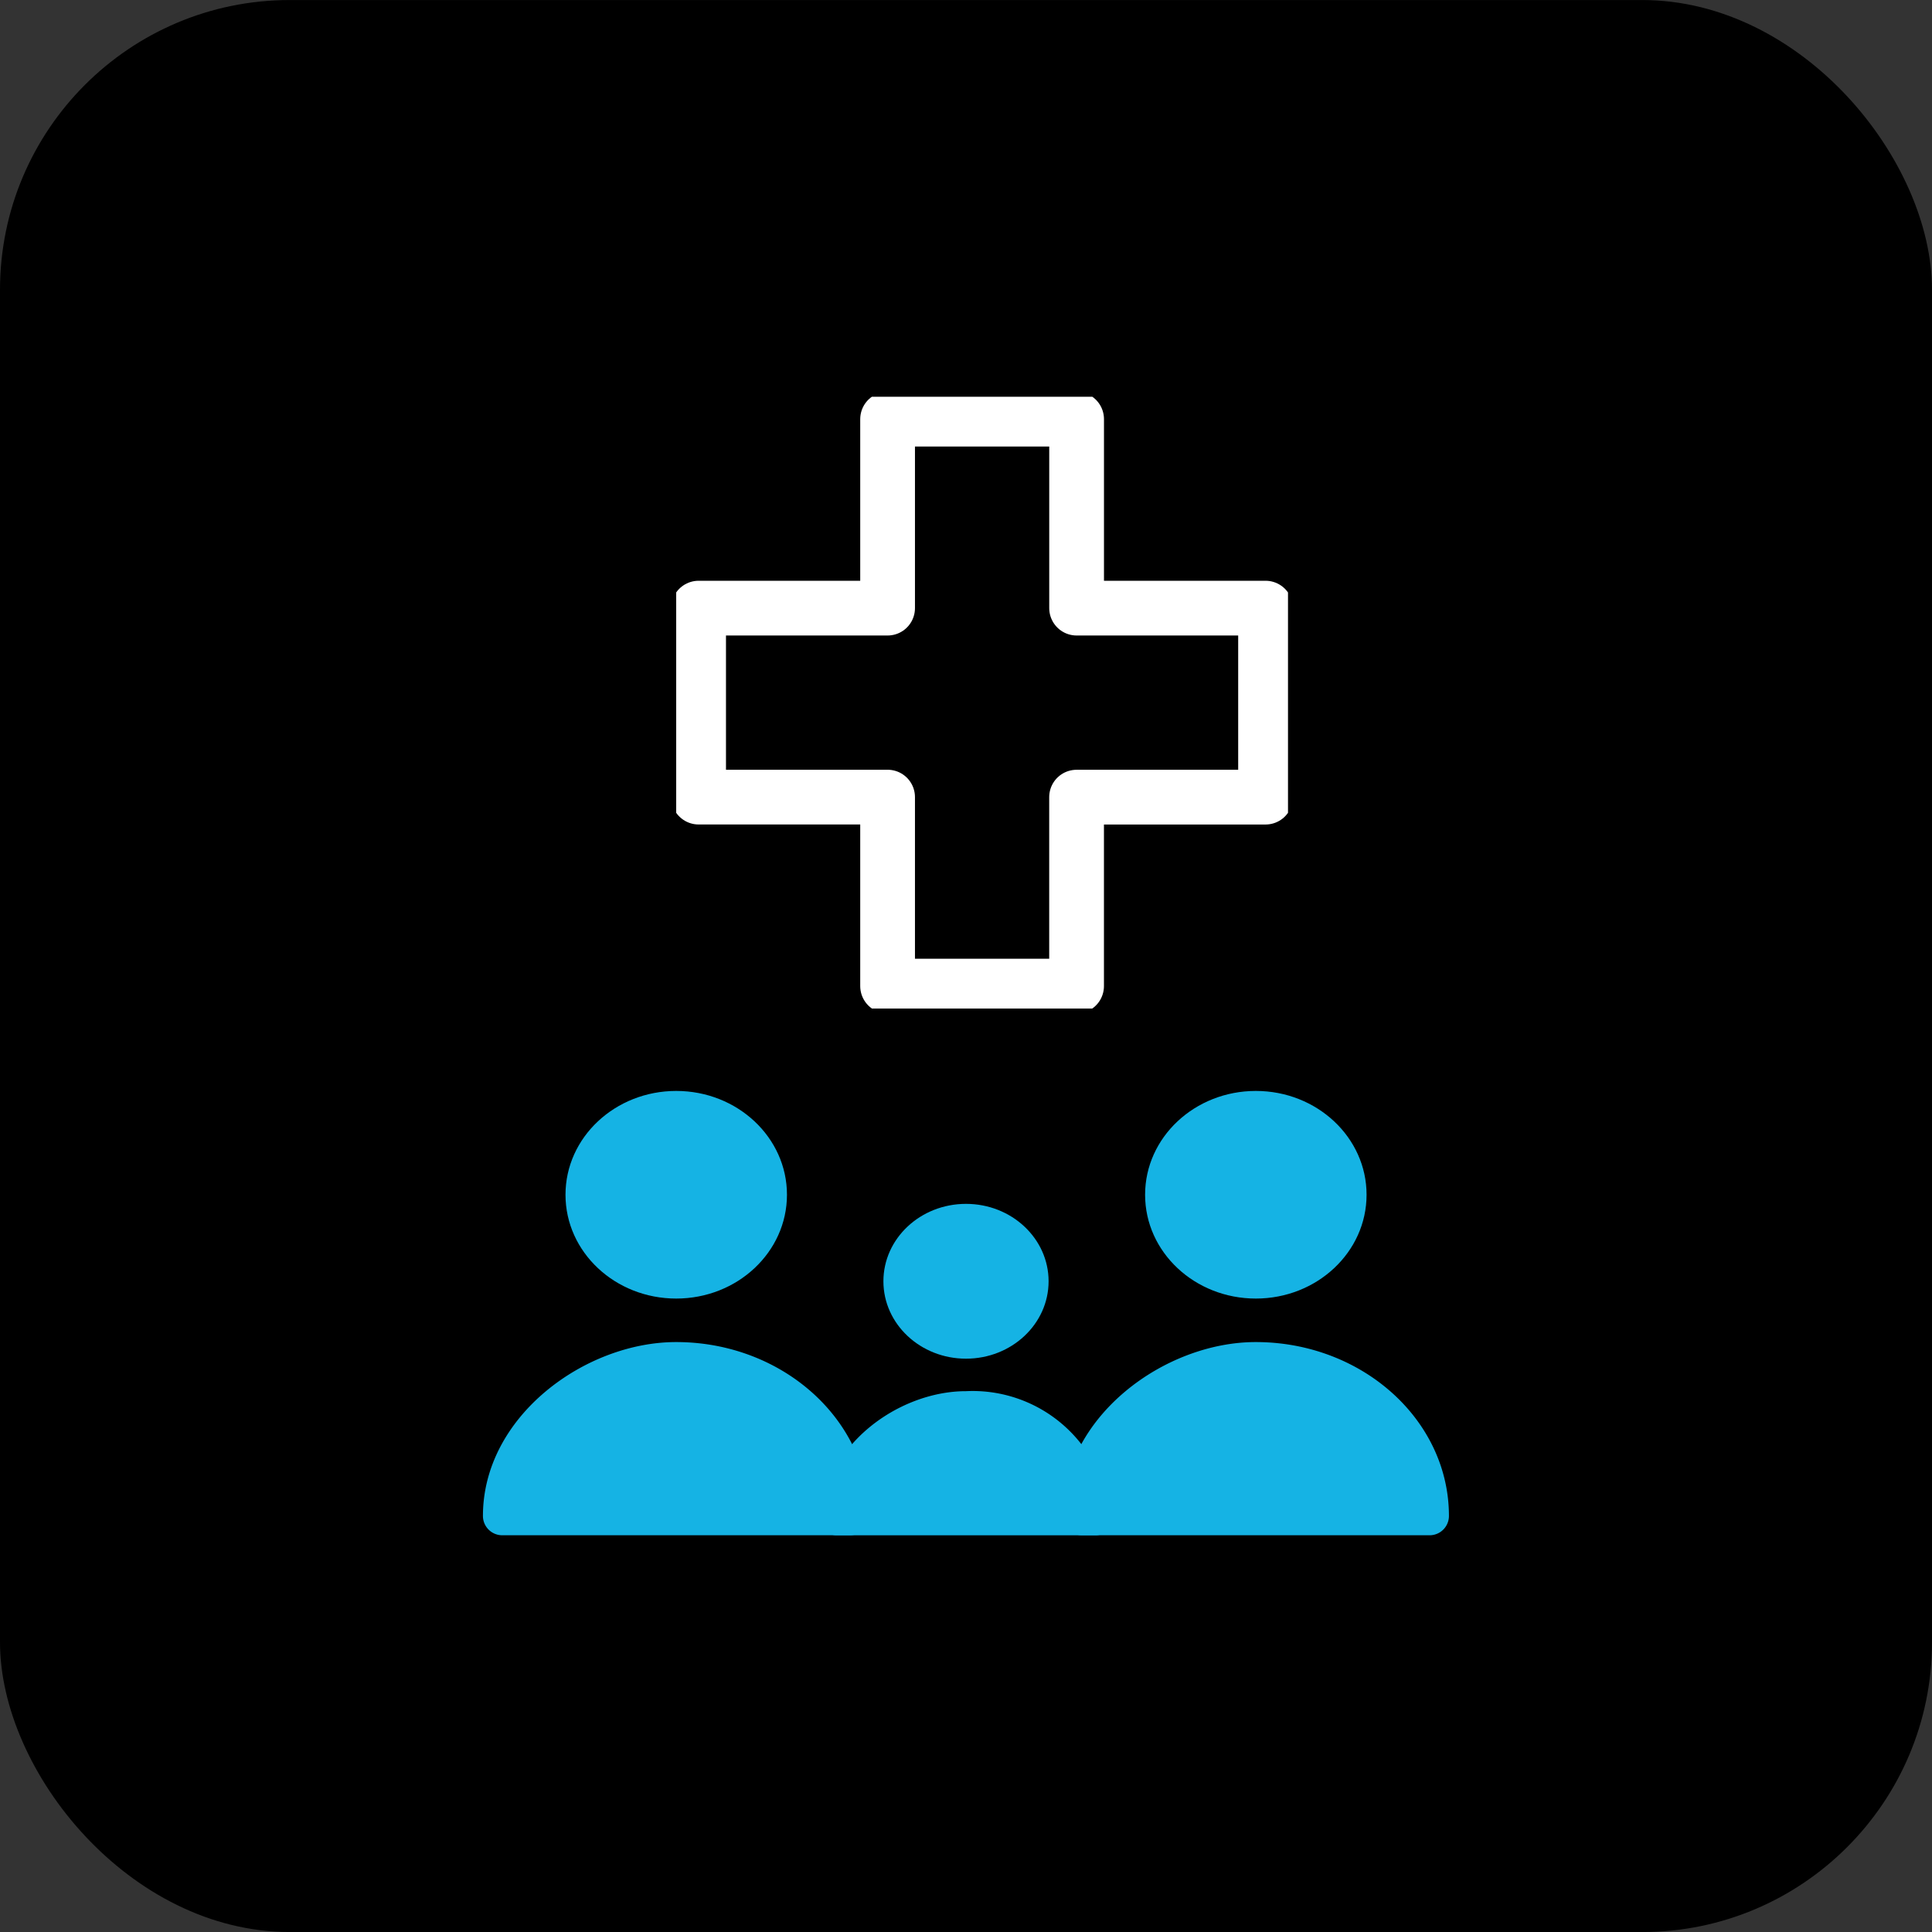
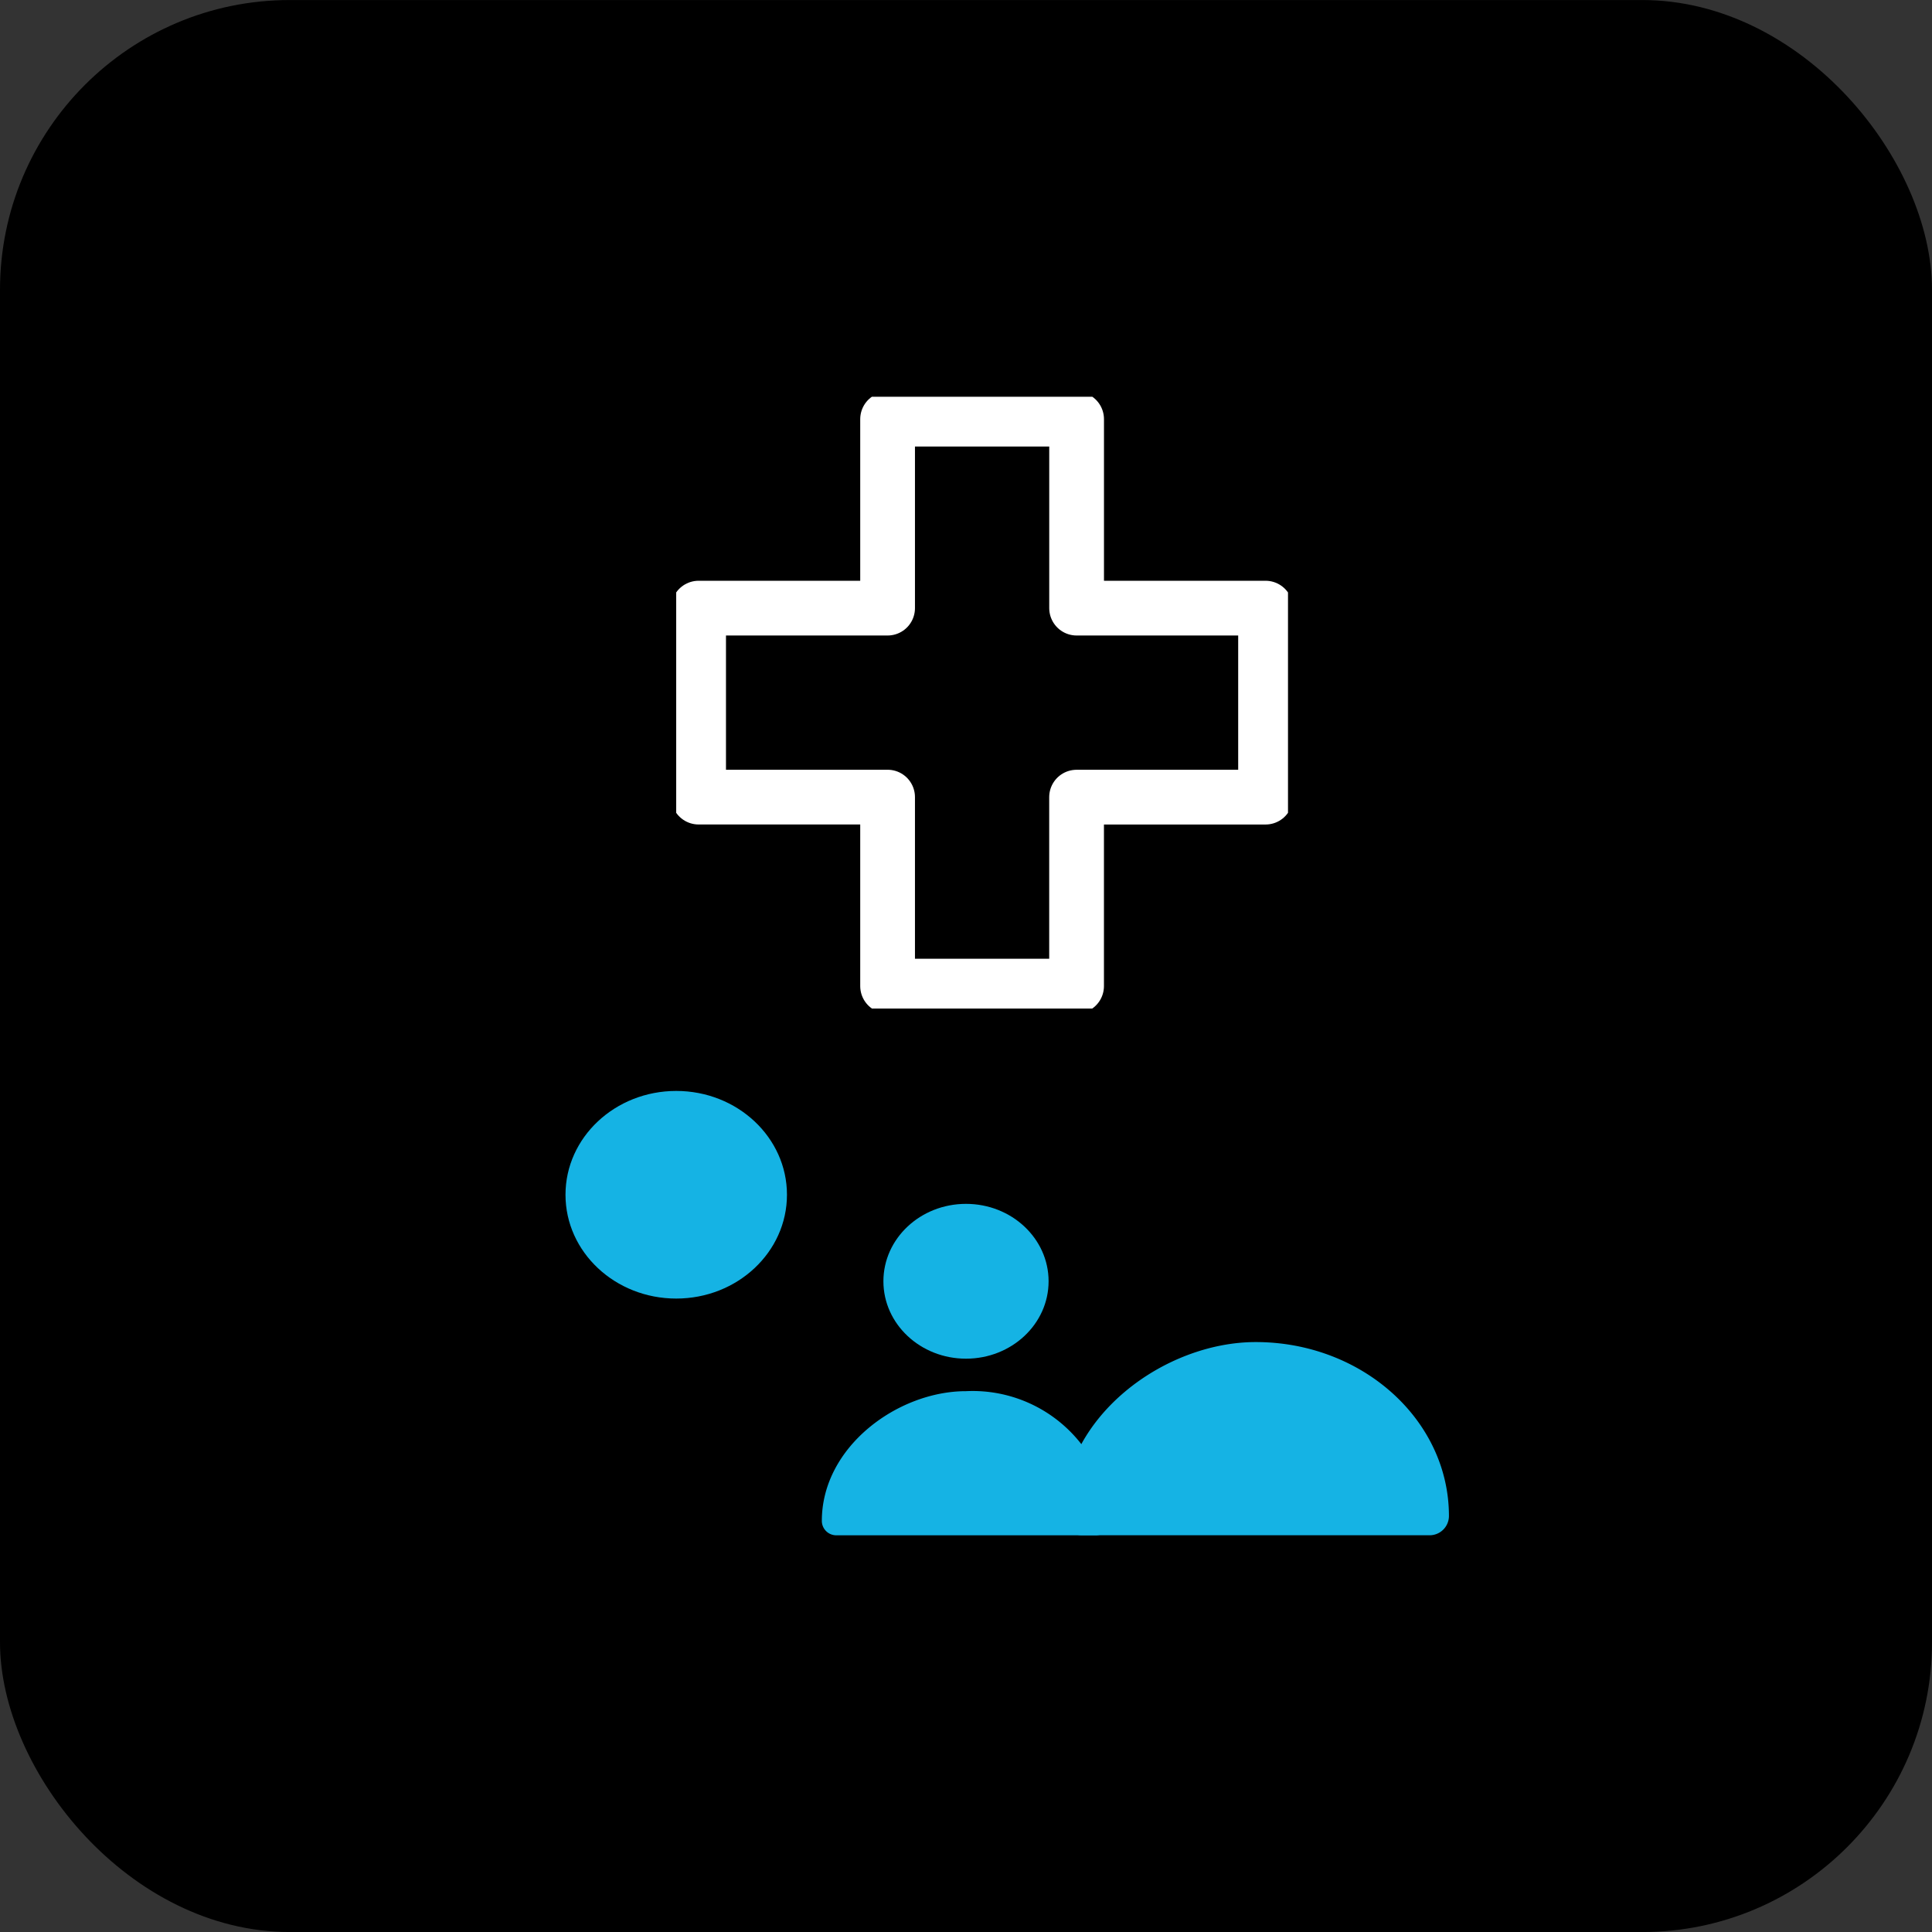
<svg xmlns="http://www.w3.org/2000/svg" width="60" height="60" viewBox="0 0 60 60">
  <rect x="0" y="0" width="60" height="60" fill="#333333" stroke="none" />
  <defs>
    <clipPath id="clip-path">
      <rect id="Rectangle_250" data-name="Rectangle 250" width="19" height="19" transform="translate(0.482 0.482)" fill="none" stroke="#fff" stroke-linecap="round" stroke-linejoin="round" stroke-width="1.7" />
    </clipPath>
  </defs>
  <g id="appropriate-care-icon" transform="translate(-2727 -5305.654)">
    <g id="Group_616" data-name="Group 616" transform="translate(2275 3781.655)">
      <rect id="Rectangle_70" data-name="Rectangle 70" width="60" height="60" rx="9" transform="translate(452 1524)" opacity="0.995" />
    </g>
    <g id="Group_619" data-name="Group 619" transform="translate(2571.999 358.974)">
      <g id="Group_485" data-name="Group 485" transform="translate(-86.053 619.475)">
        <ellipse id="Ellipse_102" data-name="Ellipse 102" cx="2.565" cy="2.404" rx="2.565" ry="2.404" transform="translate(268.489 4364.592)" fill="#15b3e4" />
        <g id="Group_481" data-name="Group 481" transform="translate(266.577 4370.409)">
          <g id="Group_401" data-name="Group 401">
            <path id="Path_3604" data-name="Path 3604" d="M8.505,4.476H.448A.448.448,0,0,1,0,4.029C0,1.723,2.363,0,4.476,0A4.275,4.275,0,0,1,8.953,4.029a.448.448,0,0,1-.448.448" fill="#15b3e4" />
          </g>
        </g>
      </g>
      <g id="Group_483" data-name="Group 483" transform="translate(-78.578 615.968)">
-         <ellipse id="Ellipse_102-2" data-name="Ellipse 102" cx="3.439" cy="3.224" rx="3.439" ry="3.224" transform="translate(269.141 4364.592)" fill="#15b3e4" />
        <g id="Group_481-2" data-name="Group 481" transform="translate(266.577 4372.391)">
          <g id="Group_401-2" data-name="Group 401">
            <path id="Path_3604-2" data-name="Path 3604" d="M11.4,6H.6A.6.6,0,0,1,0,5.4C0,2.31,3.169,0,6,0c3.31,0,6,2.423,6,5.4a.6.6,0,0,1-.6.6" fill="#15b3e4" />
          </g>
        </g>
      </g>
      <g id="Group_484" data-name="Group 484" transform="translate(-96.578 615.968)">
        <ellipse id="Ellipse_102-3" data-name="Ellipse 102" cx="3.439" cy="3.224" rx="3.439" ry="3.224" transform="translate(269.141 4364.592)" fill="#15b3e4" />
        <g id="Group_481-3" data-name="Group 481" transform="translate(266.577 4372.391)">
          <g id="Group_401-3" data-name="Group 401">
-             <path id="Path_3604-3" data-name="Path 3604" d="M11.4,6H.6A.6.6,0,0,1,0,5.4C0,2.31,3.169,0,6,0c3.31,0,6,2.423,6,5.4a.6.6,0,0,1-.6.6" fill="#15b3e4" />
-           </g>
+             </g>
        </g>
      </g>
    </g>
    <g id="Group_620" data-name="Group 620" transform="translate(2751.61 5318.585)">
      <g id="Group_564" data-name="Group 564" transform="translate(-4.092 -1.092)" clip-path="url(#clip-path)">
        <path id="Path_4543" data-name="Path 4543" d="M12.739,6.869V1H6.869V6.869H1v5.869H6.869v5.869h5.869V12.739h5.869V6.869Z" transform="translate(0.178 0.178)" fill="none" stroke="#fff" stroke-linecap="round" stroke-linejoin="round" stroke-width="1.7" />
      </g>
    </g>
  </g>
</svg>